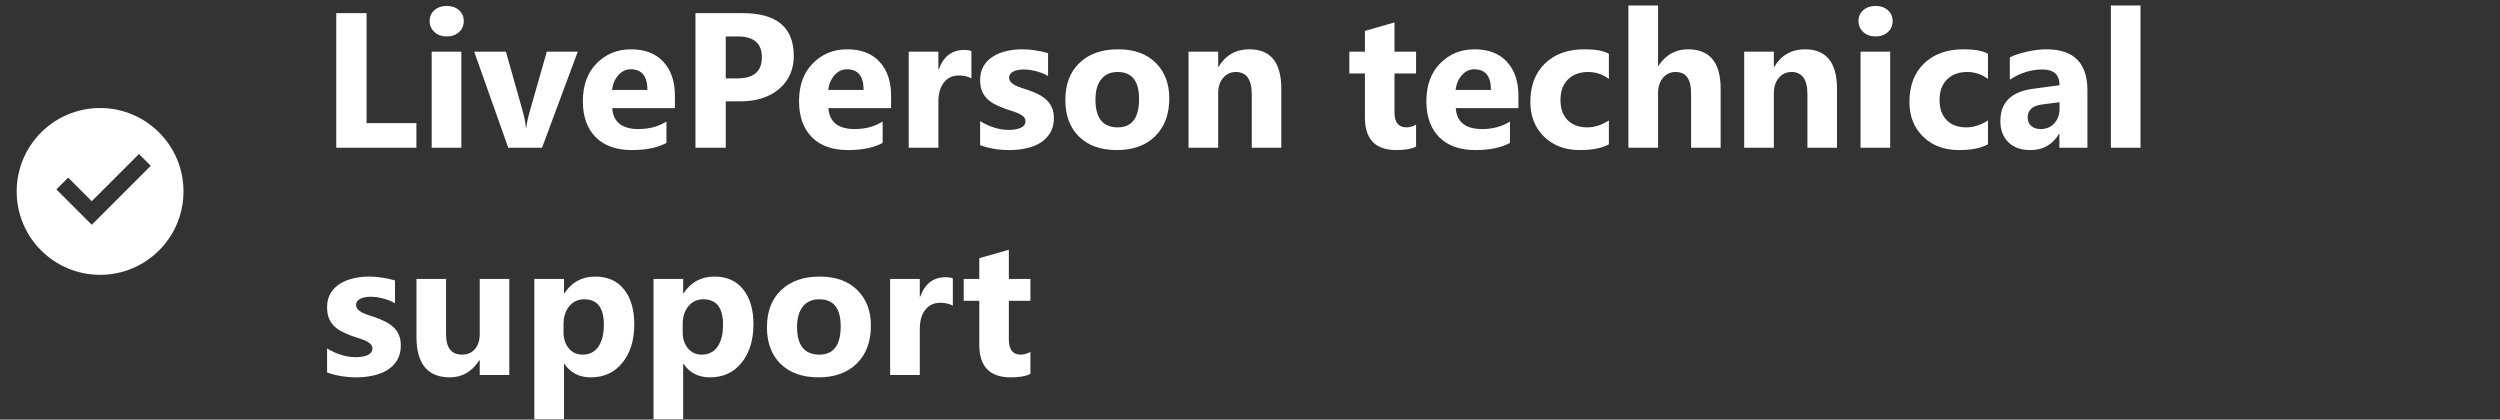
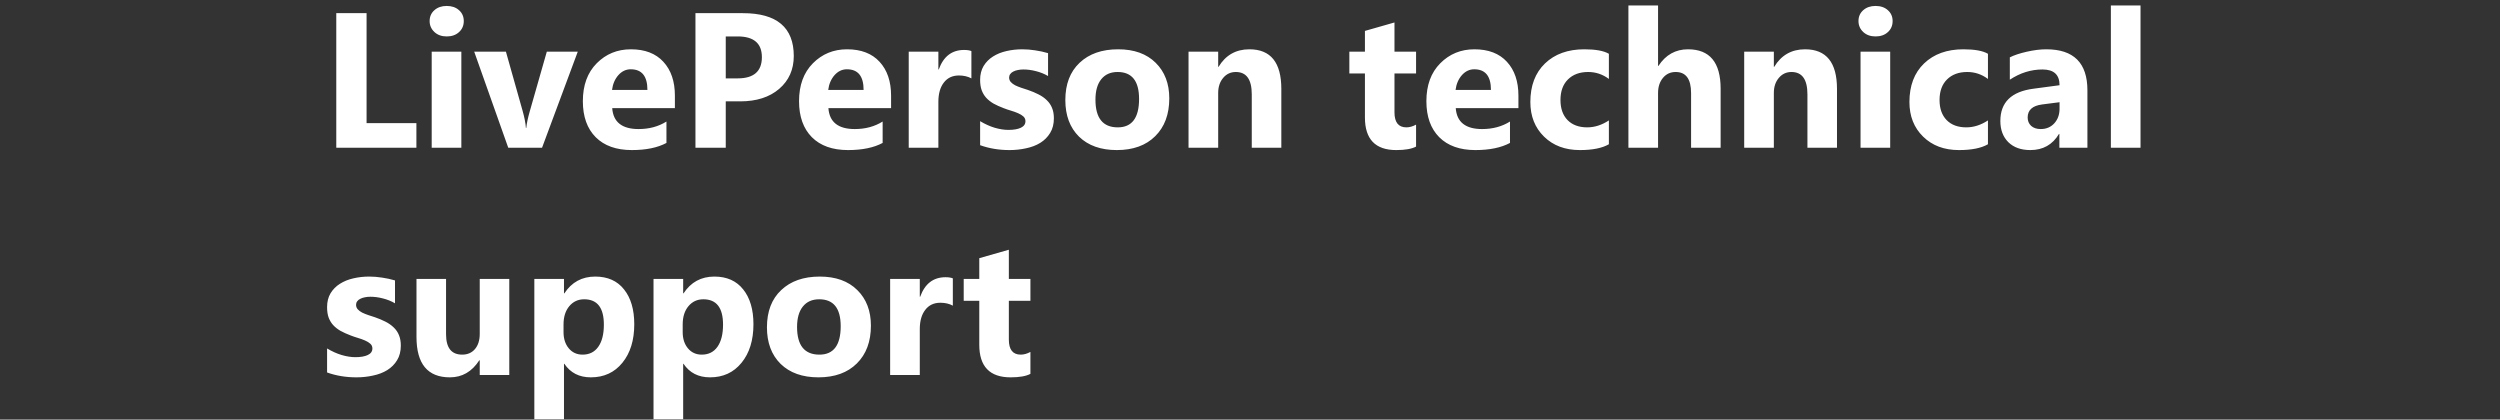
<svg xmlns="http://www.w3.org/2000/svg" width="143" height="24" viewBox="0 0 143 24" fill="none">
  <rect x="0" y="0" width="143" height="24" fill="#333333" stroke="none" />
-   <path d="M5.725 15.72C3.09 15.72 0.954 13.584 0.954 10.95C0.954 8.315 3.09 6.179 5.725 6.179C8.36 6.179 10.496 8.315 10.496 10.95C10.496 13.584 8.36 15.72 5.725 15.72ZM5.249 12.858L8.623 9.484L7.948 8.81L5.249 11.508L3.9 10.159L3.225 10.834L5.249 12.858Z" fill="white" />
  <path d="M23.818 8.45H19.235V0.753H20.968V7.044H23.818V8.45ZM25.552 2.084C25.265 2.084 25.031 2 24.849 1.832C24.666 1.66 24.575 1.451 24.575 1.204C24.575 0.95 24.666 0.743 24.849 0.582C25.031 0.421 25.265 0.34 25.552 0.34C25.841 0.34 26.076 0.421 26.255 0.582C26.437 0.743 26.528 0.95 26.528 1.204C26.528 1.462 26.437 1.673 26.255 1.837C26.076 2.002 25.841 2.084 25.552 2.084ZM26.389 8.45H24.693V2.954H26.389V8.45ZM33.049 2.954L31.005 8.45H29.072L27.124 2.954H28.938L29.893 6.34C30.001 6.723 30.064 7.049 30.081 7.317H30.103C30.128 7.063 30.194 6.748 30.301 6.373L31.278 2.954H33.049ZM38.604 6.185H35.019C35.076 6.983 35.579 7.382 36.527 7.382C37.132 7.382 37.663 7.239 38.121 6.952V8.176C37.613 8.448 36.953 8.584 36.141 8.584C35.254 8.584 34.565 8.339 34.075 7.849C33.584 7.355 33.339 6.668 33.339 5.788C33.339 4.875 33.604 4.152 34.133 3.619C34.663 3.086 35.314 2.82 36.087 2.82C36.889 2.82 37.508 3.058 37.944 3.533C38.384 4.009 38.604 4.655 38.604 5.471V6.185ZM37.032 5.144C37.032 4.356 36.713 3.963 36.076 3.963C35.804 3.963 35.568 4.076 35.368 4.301C35.171 4.526 35.051 4.807 35.008 5.144H37.032ZM41.513 5.798V8.45H39.78V0.753H42.495C44.435 0.753 45.404 1.571 45.404 3.206C45.404 3.979 45.125 4.605 44.567 5.085C44.013 5.56 43.27 5.798 42.34 5.798H41.513ZM41.513 2.084V4.483H42.195C43.118 4.483 43.58 4.079 43.58 3.27C43.58 2.48 43.118 2.084 42.195 2.084H41.513ZM50.97 6.185H47.385C47.442 6.983 47.945 7.382 48.893 7.382C49.498 7.382 50.029 7.239 50.487 6.952V8.176C49.979 8.448 49.319 8.584 48.507 8.584C47.619 8.584 46.93 8.339 46.44 7.849C45.95 7.355 45.705 6.668 45.705 5.788C45.705 4.875 45.97 4.152 46.499 3.619C47.029 3.086 47.68 2.82 48.453 2.82C49.254 2.82 49.873 3.058 50.31 3.533C50.75 4.009 50.97 4.655 50.97 5.471V6.185ZM49.398 5.144C49.398 4.356 49.079 3.963 48.442 3.963C48.17 3.963 47.934 4.076 47.734 4.301C47.537 4.526 47.417 4.807 47.374 5.144H49.398ZM55.564 4.483C55.36 4.373 55.122 4.317 54.85 4.317C54.482 4.317 54.194 4.453 53.986 4.725C53.779 4.993 53.675 5.36 53.675 5.825V8.45H51.979V2.954H53.675V3.974H53.697C53.965 3.229 54.448 2.857 55.146 2.857C55.325 2.857 55.464 2.879 55.564 2.922V4.483ZM56.063 8.305V6.931C56.343 7.099 56.62 7.224 56.895 7.307C57.174 7.389 57.437 7.43 57.684 7.43C57.985 7.43 58.221 7.389 58.393 7.307C58.568 7.224 58.656 7.099 58.656 6.931C58.656 6.823 58.616 6.734 58.538 6.662C58.459 6.591 58.357 6.528 58.232 6.475C58.11 6.421 57.976 6.373 57.829 6.33C57.682 6.287 57.541 6.238 57.405 6.185C57.187 6.103 56.994 6.015 56.825 5.922C56.661 5.825 56.521 5.714 56.407 5.589C56.296 5.464 56.21 5.319 56.149 5.154C56.092 4.99 56.063 4.795 56.063 4.569C56.063 4.262 56.13 3.997 56.262 3.775C56.398 3.553 56.577 3.372 56.799 3.233C57.024 3.09 57.28 2.986 57.566 2.922C57.856 2.854 58.157 2.82 58.468 2.82C58.711 2.82 58.958 2.839 59.209 2.879C59.459 2.914 59.706 2.968 59.949 3.04V4.349C59.734 4.224 59.504 4.131 59.257 4.07C59.014 4.006 58.774 3.974 58.538 3.974C58.427 3.974 58.321 3.984 58.221 4.006C58.124 4.024 58.038 4.052 57.963 4.092C57.888 4.127 57.829 4.176 57.786 4.237C57.743 4.294 57.722 4.36 57.722 4.435C57.722 4.535 57.754 4.621 57.819 4.693C57.883 4.764 57.967 4.827 58.071 4.881C58.175 4.931 58.289 4.977 58.414 5.02C58.543 5.059 58.67 5.101 58.795 5.144C59.021 5.222 59.225 5.308 59.407 5.401C59.59 5.494 59.745 5.603 59.874 5.729C60.006 5.854 60.107 6.001 60.175 6.169C60.246 6.337 60.282 6.537 60.282 6.77C60.282 7.095 60.21 7.375 60.067 7.607C59.928 7.836 59.74 8.024 59.504 8.171C59.271 8.314 59.001 8.418 58.693 8.482C58.389 8.55 58.072 8.584 57.743 8.584C57.139 8.584 56.579 8.491 56.063 8.305ZM63.883 8.584C62.967 8.584 62.246 8.328 61.72 7.816C61.198 7.301 60.937 6.603 60.937 5.723C60.937 4.814 61.209 4.104 61.752 3.592C62.296 3.077 63.032 2.82 63.958 2.82C64.871 2.82 65.586 3.077 66.105 3.592C66.624 4.104 66.883 4.782 66.883 5.627C66.883 6.539 66.615 7.26 66.078 7.79C65.545 8.319 64.814 8.584 63.883 8.584ZM63.926 4.118C63.525 4.118 63.214 4.256 62.992 4.532C62.77 4.807 62.66 5.197 62.66 5.702C62.66 6.757 63.085 7.285 63.937 7.285C64.749 7.285 65.155 6.743 65.155 5.659C65.155 4.632 64.746 4.118 63.926 4.118ZM73.292 8.45H71.601V5.396C71.601 4.544 71.297 4.118 70.689 4.118C70.395 4.118 70.154 4.231 69.964 4.457C69.775 4.682 69.68 4.968 69.68 5.315V8.45H67.984V2.954H69.68V3.823H69.701C70.106 3.154 70.694 2.82 71.467 2.82C72.683 2.82 73.292 3.575 73.292 5.085V8.45ZM80.999 8.385C80.748 8.518 80.371 8.584 79.866 8.584C78.671 8.584 78.074 7.963 78.074 6.722V4.204H77.183V2.954H78.074V1.768L79.764 1.285V2.954H80.999V4.204H79.764V6.426C79.764 6.999 79.992 7.285 80.446 7.285C80.625 7.285 80.809 7.233 80.999 7.129V8.385ZM86.854 6.185H83.269C83.326 6.983 83.829 7.382 84.777 7.382C85.382 7.382 85.913 7.239 86.371 6.952V8.176C85.863 8.448 85.203 8.584 84.391 8.584C83.504 8.584 82.815 8.339 82.325 7.849C81.834 7.355 81.589 6.668 81.589 5.788C81.589 4.875 81.854 4.152 82.384 3.619C82.913 3.086 83.564 2.82 84.337 2.82C85.139 2.82 85.758 3.058 86.194 3.533C86.634 4.009 86.854 4.655 86.854 5.471V6.185ZM85.282 5.144C85.282 4.356 84.963 3.963 84.326 3.963C84.055 3.963 83.818 4.076 83.618 4.301C83.421 4.526 83.301 4.807 83.258 5.144H85.282ZM92.028 8.251C91.645 8.473 91.093 8.584 90.37 8.584C89.525 8.584 88.842 8.328 88.32 7.816C87.797 7.305 87.536 6.645 87.536 5.836C87.536 4.902 87.815 4.167 88.373 3.63C88.935 3.09 89.685 2.82 90.622 2.82C91.27 2.82 91.738 2.906 92.028 3.077V4.516C91.674 4.251 91.279 4.118 90.842 4.118C90.356 4.118 89.969 4.262 89.683 4.548C89.4 4.831 89.259 5.222 89.259 5.723C89.259 6.21 89.395 6.593 89.667 6.872C89.939 7.147 90.313 7.285 90.788 7.285C91.211 7.285 91.624 7.153 92.028 6.888V8.251ZM98.42 8.45H96.73V5.326C96.73 4.521 96.436 4.118 95.85 4.118C95.549 4.118 95.306 4.231 95.12 4.457C94.934 4.682 94.841 4.968 94.841 5.315V8.45H93.145V0.313H94.841V3.77H94.862C95.277 3.136 95.841 2.82 96.553 2.82C97.798 2.82 98.42 3.571 98.42 5.074V8.45ZM105.076 8.45H103.385V5.396C103.385 4.544 103.081 4.118 102.473 4.118C102.179 4.118 101.938 4.231 101.748 4.457C101.558 4.682 101.464 4.968 101.464 5.315V8.45H99.768V2.954H101.464V3.823H101.485C101.889 3.154 102.478 2.82 103.251 2.82C104.467 2.82 105.076 3.575 105.076 5.085V8.45ZM107.281 2.084C106.995 2.084 106.761 2 106.578 1.832C106.396 1.66 106.305 1.451 106.305 1.204C106.305 0.95 106.396 0.743 106.578 0.582C106.761 0.421 106.995 0.34 107.281 0.34C107.571 0.34 107.806 0.421 107.985 0.582C108.167 0.743 108.258 0.95 108.258 1.204C108.258 1.462 108.167 1.673 107.985 1.837C107.806 2.002 107.571 2.084 107.281 2.084ZM108.119 8.45H106.423V2.954H108.119V8.45ZM113.711 8.251C113.328 8.473 112.776 8.584 112.053 8.584C111.208 8.584 110.525 8.328 110.003 7.816C109.48 7.305 109.219 6.645 109.219 5.836C109.219 4.902 109.498 4.167 110.056 3.63C110.618 3.09 111.368 2.82 112.305 2.82C112.953 2.82 113.421 2.906 113.711 3.077V4.516C113.357 4.251 112.962 4.118 112.525 4.118C112.038 4.118 111.652 4.262 111.366 4.548C111.083 4.831 110.942 5.222 110.942 5.723C110.942 6.21 111.078 6.593 111.35 6.872C111.622 7.147 111.996 7.285 112.471 7.285C112.894 7.285 113.307 7.153 113.711 6.888V8.251ZM119.4 8.45H117.796V7.661H117.774C117.406 8.276 116.86 8.584 116.137 8.584C115.604 8.584 115.184 8.434 114.876 8.133C114.572 7.829 114.42 7.425 114.42 6.92C114.42 5.854 115.051 5.238 116.314 5.074L117.806 4.875C117.806 4.274 117.481 3.974 116.83 3.974C116.175 3.974 115.552 4.169 114.962 4.559V3.281C115.198 3.16 115.52 3.052 115.928 2.959C116.339 2.866 116.713 2.82 117.05 2.82C118.617 2.82 119.4 3.601 119.4 5.165V8.45ZM117.806 6.217V5.847L116.808 5.975C116.257 6.047 115.982 6.296 115.982 6.722C115.982 6.915 116.048 7.074 116.18 7.199C116.316 7.321 116.499 7.382 116.728 7.382C117.046 7.382 117.305 7.273 117.506 7.054C117.706 6.832 117.806 6.553 117.806 6.217ZM122.438 8.45H120.742V0.313H122.438V8.45ZM18.709 21.305V19.931C18.988 20.099 19.265 20.224 19.54 20.306C19.82 20.389 20.082 20.43 20.329 20.43C20.63 20.43 20.866 20.389 21.038 20.306C21.213 20.224 21.301 20.099 21.301 19.931C21.301 19.823 21.262 19.734 21.183 19.663C21.104 19.591 21.002 19.528 20.877 19.475C20.755 19.421 20.621 19.373 20.474 19.33C20.328 19.287 20.186 19.238 20.05 19.185C19.832 19.102 19.639 19.015 19.471 18.922C19.306 18.825 19.166 18.714 19.052 18.589C18.941 18.464 18.855 18.319 18.794 18.154C18.737 17.99 18.709 17.795 18.709 17.569C18.709 17.262 18.775 16.997 18.907 16.775C19.043 16.553 19.222 16.372 19.444 16.233C19.669 16.09 19.925 15.986 20.211 15.922C20.501 15.854 20.802 15.82 21.113 15.82C21.356 15.82 21.603 15.839 21.854 15.879C22.104 15.915 22.351 15.968 22.594 16.04V17.349C22.38 17.224 22.149 17.131 21.902 17.07C21.659 17.006 21.419 16.974 21.183 16.974C21.072 16.974 20.966 16.984 20.866 17.006C20.77 17.024 20.684 17.052 20.608 17.092C20.533 17.127 20.474 17.176 20.431 17.236C20.388 17.294 20.367 17.36 20.367 17.435C20.367 17.535 20.399 17.621 20.464 17.693C20.528 17.764 20.612 17.827 20.716 17.881C20.82 17.931 20.934 17.977 21.059 18.02C21.188 18.059 21.315 18.101 21.44 18.144C21.666 18.222 21.87 18.308 22.052 18.401C22.235 18.494 22.39 18.603 22.519 18.729C22.652 18.854 22.752 19 22.82 19.169C22.891 19.337 22.927 19.537 22.927 19.77C22.927 20.095 22.855 20.375 22.712 20.607C22.573 20.836 22.385 21.024 22.149 21.171C21.916 21.314 21.646 21.418 21.338 21.482C21.034 21.55 20.718 21.584 20.388 21.584C19.784 21.584 19.224 21.491 18.709 21.305ZM29.131 21.45H27.441V20.612H27.414C26.995 21.26 26.435 21.584 25.734 21.584C24.46 21.584 23.823 20.813 23.823 19.271V15.954H25.514V19.12C25.514 19.897 25.822 20.285 26.437 20.285C26.741 20.285 26.985 20.18 27.167 19.968C27.349 19.754 27.441 19.464 27.441 19.099V15.954H29.131V21.45ZM32.282 20.811H32.26V23.978H30.564V15.954H32.26V16.78H32.282C32.7 16.14 33.289 15.82 34.048 15.82C34.76 15.82 35.309 16.065 35.695 16.555C36.085 17.041 36.28 17.705 36.28 18.546C36.28 19.462 36.053 20.197 35.599 20.752C35.148 21.307 34.547 21.584 33.795 21.584C33.133 21.584 32.629 21.326 32.282 20.811ZM32.234 18.557V18.997C32.234 19.376 32.334 19.686 32.534 19.925C32.734 20.165 32.998 20.285 33.323 20.285C33.709 20.285 34.008 20.137 34.219 19.84C34.434 19.539 34.541 19.115 34.541 18.568C34.541 17.602 34.166 17.119 33.414 17.119C33.067 17.119 32.783 17.251 32.561 17.516C32.343 17.777 32.234 18.124 32.234 18.557ZM39.098 20.811H39.077V23.978H37.381V15.954H39.077V16.78H39.098C39.517 16.14 40.105 15.82 40.864 15.82C41.576 15.82 42.125 16.065 42.511 16.555C42.901 17.041 43.097 17.705 43.097 18.546C43.097 19.462 42.869 20.197 42.415 20.752C41.964 21.307 41.363 21.584 40.612 21.584C39.95 21.584 39.445 21.326 39.098 20.811ZM39.05 18.557V18.997C39.05 19.376 39.15 19.686 39.35 19.925C39.551 20.165 39.814 20.285 40.139 20.285C40.526 20.285 40.825 20.137 41.036 19.84C41.25 19.539 41.358 19.115 41.358 18.568C41.358 17.602 40.982 17.119 40.23 17.119C39.883 17.119 39.599 17.251 39.377 17.516C39.159 17.777 39.05 18.124 39.05 18.557ZM46.816 21.584C45.9 21.584 45.179 21.328 44.653 20.816C44.131 20.301 43.869 19.603 43.869 18.723C43.869 17.814 44.141 17.104 44.685 16.593C45.229 16.077 45.964 15.82 46.891 15.82C47.803 15.82 48.519 16.077 49.038 16.593C49.557 17.104 49.816 17.782 49.816 18.627C49.816 19.539 49.548 20.26 49.011 20.79C48.478 21.319 47.746 21.584 46.816 21.584ZM46.859 17.119C46.458 17.119 46.147 17.256 45.925 17.532C45.703 17.807 45.592 18.197 45.592 18.702C45.592 19.757 46.018 20.285 46.87 20.285C47.682 20.285 48.088 19.743 48.088 18.659C48.088 17.632 47.678 17.119 46.859 17.119ZM54.502 17.483C54.298 17.372 54.06 17.317 53.788 17.317C53.419 17.317 53.131 17.453 52.924 17.725C52.716 17.993 52.612 18.36 52.612 18.825V21.45H50.916V15.954H52.612V16.974H52.634C52.902 16.229 53.385 15.857 54.083 15.857C54.262 15.857 54.401 15.879 54.502 15.922V17.483ZM58.94 21.385C58.69 21.518 58.312 21.584 57.808 21.584C56.613 21.584 56.015 20.963 56.015 19.721V17.204H55.124V15.954H56.015V14.768L57.706 14.285V15.954H58.94V17.204H57.706V19.426C57.706 19.999 57.933 20.285 58.387 20.285C58.566 20.285 58.751 20.233 58.94 20.129V21.385Z" fill="white" />
</svg>